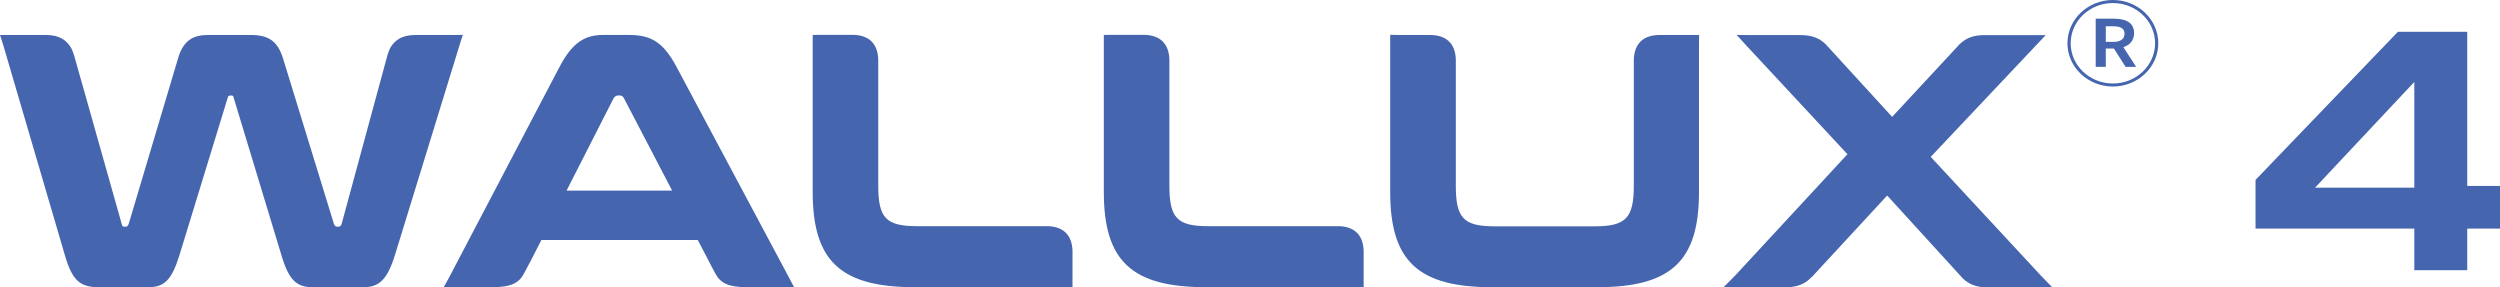
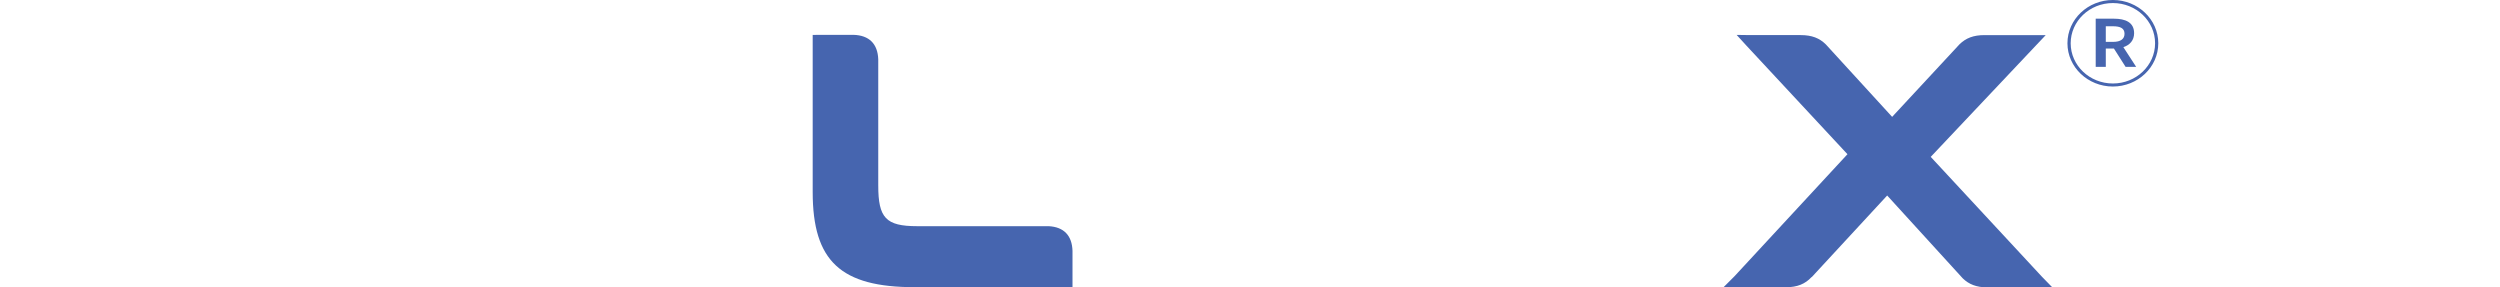
<svg xmlns="http://www.w3.org/2000/svg" version="1.1" id="Layer_1" x="0px" y="0px" width="340.011px" height="39.088px" viewBox="0 0 340.011 39.088" enable-background="new 0 0 340.011 39.088" xml:space="preserve">
-   <path fill="#4665AF" d="M62.944,4.737L62.03,4.758h-5.464c-1.753,0-2.747,0.549-3.474,1.713c-0.139,0.298-0.267,0.621-0.389,0.999  l-6.248,23.017c-0.099,0.245-0.243,0.341-0.395,0.341h-0.243c-0.146,0-0.293-0.096-0.392-0.341L38.507,7.99  c-0.738-2.4-1.961-3.234-4.415-3.234h-5.781c-2.006,0-3.381,0.685-4.111,3.234l-6.708,22.497c-0.099,0.245-0.245,0.341-0.341,0.341  h-0.248c-0.197,0-0.293-0.096-0.341-0.341L10.5,9.021l-0.418-1.477C9.959,7.162,9.839,6.869,9.706,6.57  C8.989,5.347,8.001,4.785,6.277,4.756H0l0.426,1.327L8.821,34.7c1.031,3.578,2.156,4.361,4.655,4.361h6.666  c2.158,0,3.184-0.882,4.263-4.361l6.554-21.368c0.048-0.242,0.149-0.341,0.344-0.341h0.2c0.197,0,0.24,0.099,0.29,0.341l6.48,21.368  c1.031,3.479,2.107,4.361,4.265,4.361h6.861c2.06,0,3.234-0.882,4.311-4.361l8.808-28.618L62.944,4.737z" />
-   <path fill="#4665AF" d="M189.072,4.74v21.381c0,9.411,3.826,12.941,13.873,12.941h14.26c10.047,0,13.868-3.53,13.865-12.941V6.026  l0.019-1.268l-1.287-0.002h-4.058c-2.23,0-3.442,1.146-3.538,3.295v17.188c0,4.412-1.074,5.542-5.337,5.542h-13.575  c-4.265,0-5.296-1.13-5.296-5.542V8.011c-0.109-2.123-1.319-3.255-3.538-3.255h-4.106L189.072,4.74z" />
  <path fill="#4665AF" d="M236.19,4.748l1.346,1.474l13.727,14.752l-15.381,16.615l-1.484,1.484h8.5  c1.548-0.019,2.603-0.442,3.487-1.394h0.029l10.25-11.089l10.287,11.275c0.847,0.813,1.852,1.204,3.293,1.223h6.909l1.953-0.024  l-1.417-1.454l-15.102-16.274L276.84,6.242l1.386-1.465h-1.921l-5.041-0.002h-1.367c-1.495,0-2.518,0.399-3.386,1.241l-9.171,9.879  l-9.019-9.855c-0.869-0.858-1.902-1.266-3.416-1.266h-1.364h0.002h-5.47L236.19,4.748z" />
-   <path fill="#4665AF" d="M84.056,12.988h0.248c0.245,0,0.392,0.096,0.536,0.341l1.761,3.368l4.814,9.227H77.054l4.7-9.227  l1.716-3.368C83.67,13.084,83.813,12.988,84.056,12.988 M82.047,4.753c-2.305,0-4.116,0.834-5.931,4.313l-4.004,7.631l-11.03,21.037  l-0.735,1.324h6.663c2.433,0,3.581-0.538,4.266-1.887l0.885-1.662l1.471-2.87h21.267l1.913,3.667l0.461,0.865  c0.69,1.349,1.836,1.887,4.266,1.887h6.456l-0.695-1.324L96.069,16.697l-4.073-7.631c-1.863-3.479-3.581-4.313-6.52-4.313H82.047z" />
  <path fill="#4665AF" d="M110.529,4.75v21.37c0,9.411,3.829,12.938,13.875,12.938h21.461v-4.932  c-0.061-2.105-1.183-3.258-3.245-3.365h-17.883c-4.26,0-5.291-1.124-5.291-5.536V8.067c-0.077-2.115-1.236-3.267-3.371-3.328H111.8  L110.529,4.75z" />
-   <path fill="#4665AF" d="M150.125,4.75v21.37c0,9.411,3.829,12.938,13.876,12.938h21.461v-4.932  c-0.064-2.105-1.186-3.258-3.248-3.365h-17.88c-4.263,0-5.294-1.124-5.294-5.536V8.067c-0.075-2.115-1.236-3.267-3.368-3.328h-4.279  L150.125,4.75z" />
  <g>
    <path fill="#4665AF" d="M293.537,5.885c0,3.269-2.798,5.883-6.176,5.883c-3.405,0-6.179-2.64-6.179-5.883   c0-3.245,2.773-5.885,6.179-5.885C290.764,0,293.537,2.64,293.537,5.885z M293.101,5.885c0-3.019-2.574-5.47-5.739-5.47   c-3.194,0-5.741,2.478-5.741,5.47c0,3.016,2.573,5.47,5.741,5.47C290.526,11.355,293.101,8.901,293.101,5.885z M287.505,2.542   c1.559,0,2.744,0.49,2.744,1.974c0,0.967-0.58,1.609-1.462,1.897l1.739,2.677h-1.438l-1.583-2.488h-1.107V9.09h-1.373V2.542   H287.505z M286.397,5.696h0.988c1.044,0,1.559-0.402,1.559-1.106c0-0.743-0.568-1.018-1.569-1.018h-0.978V5.696z" />
  </g>
  <g>
-     <path fill="#4665AF" d="M340.011,31.087h-4.455v5.659h-7.198v-5.659h-21.595v-6.621l19.359-20.14h9.434V25.29h4.455V31.087z    M328.357,25.521V11.145l-13.498,14.377H328.357z" />
-   </g>
+     </g>
</svg>